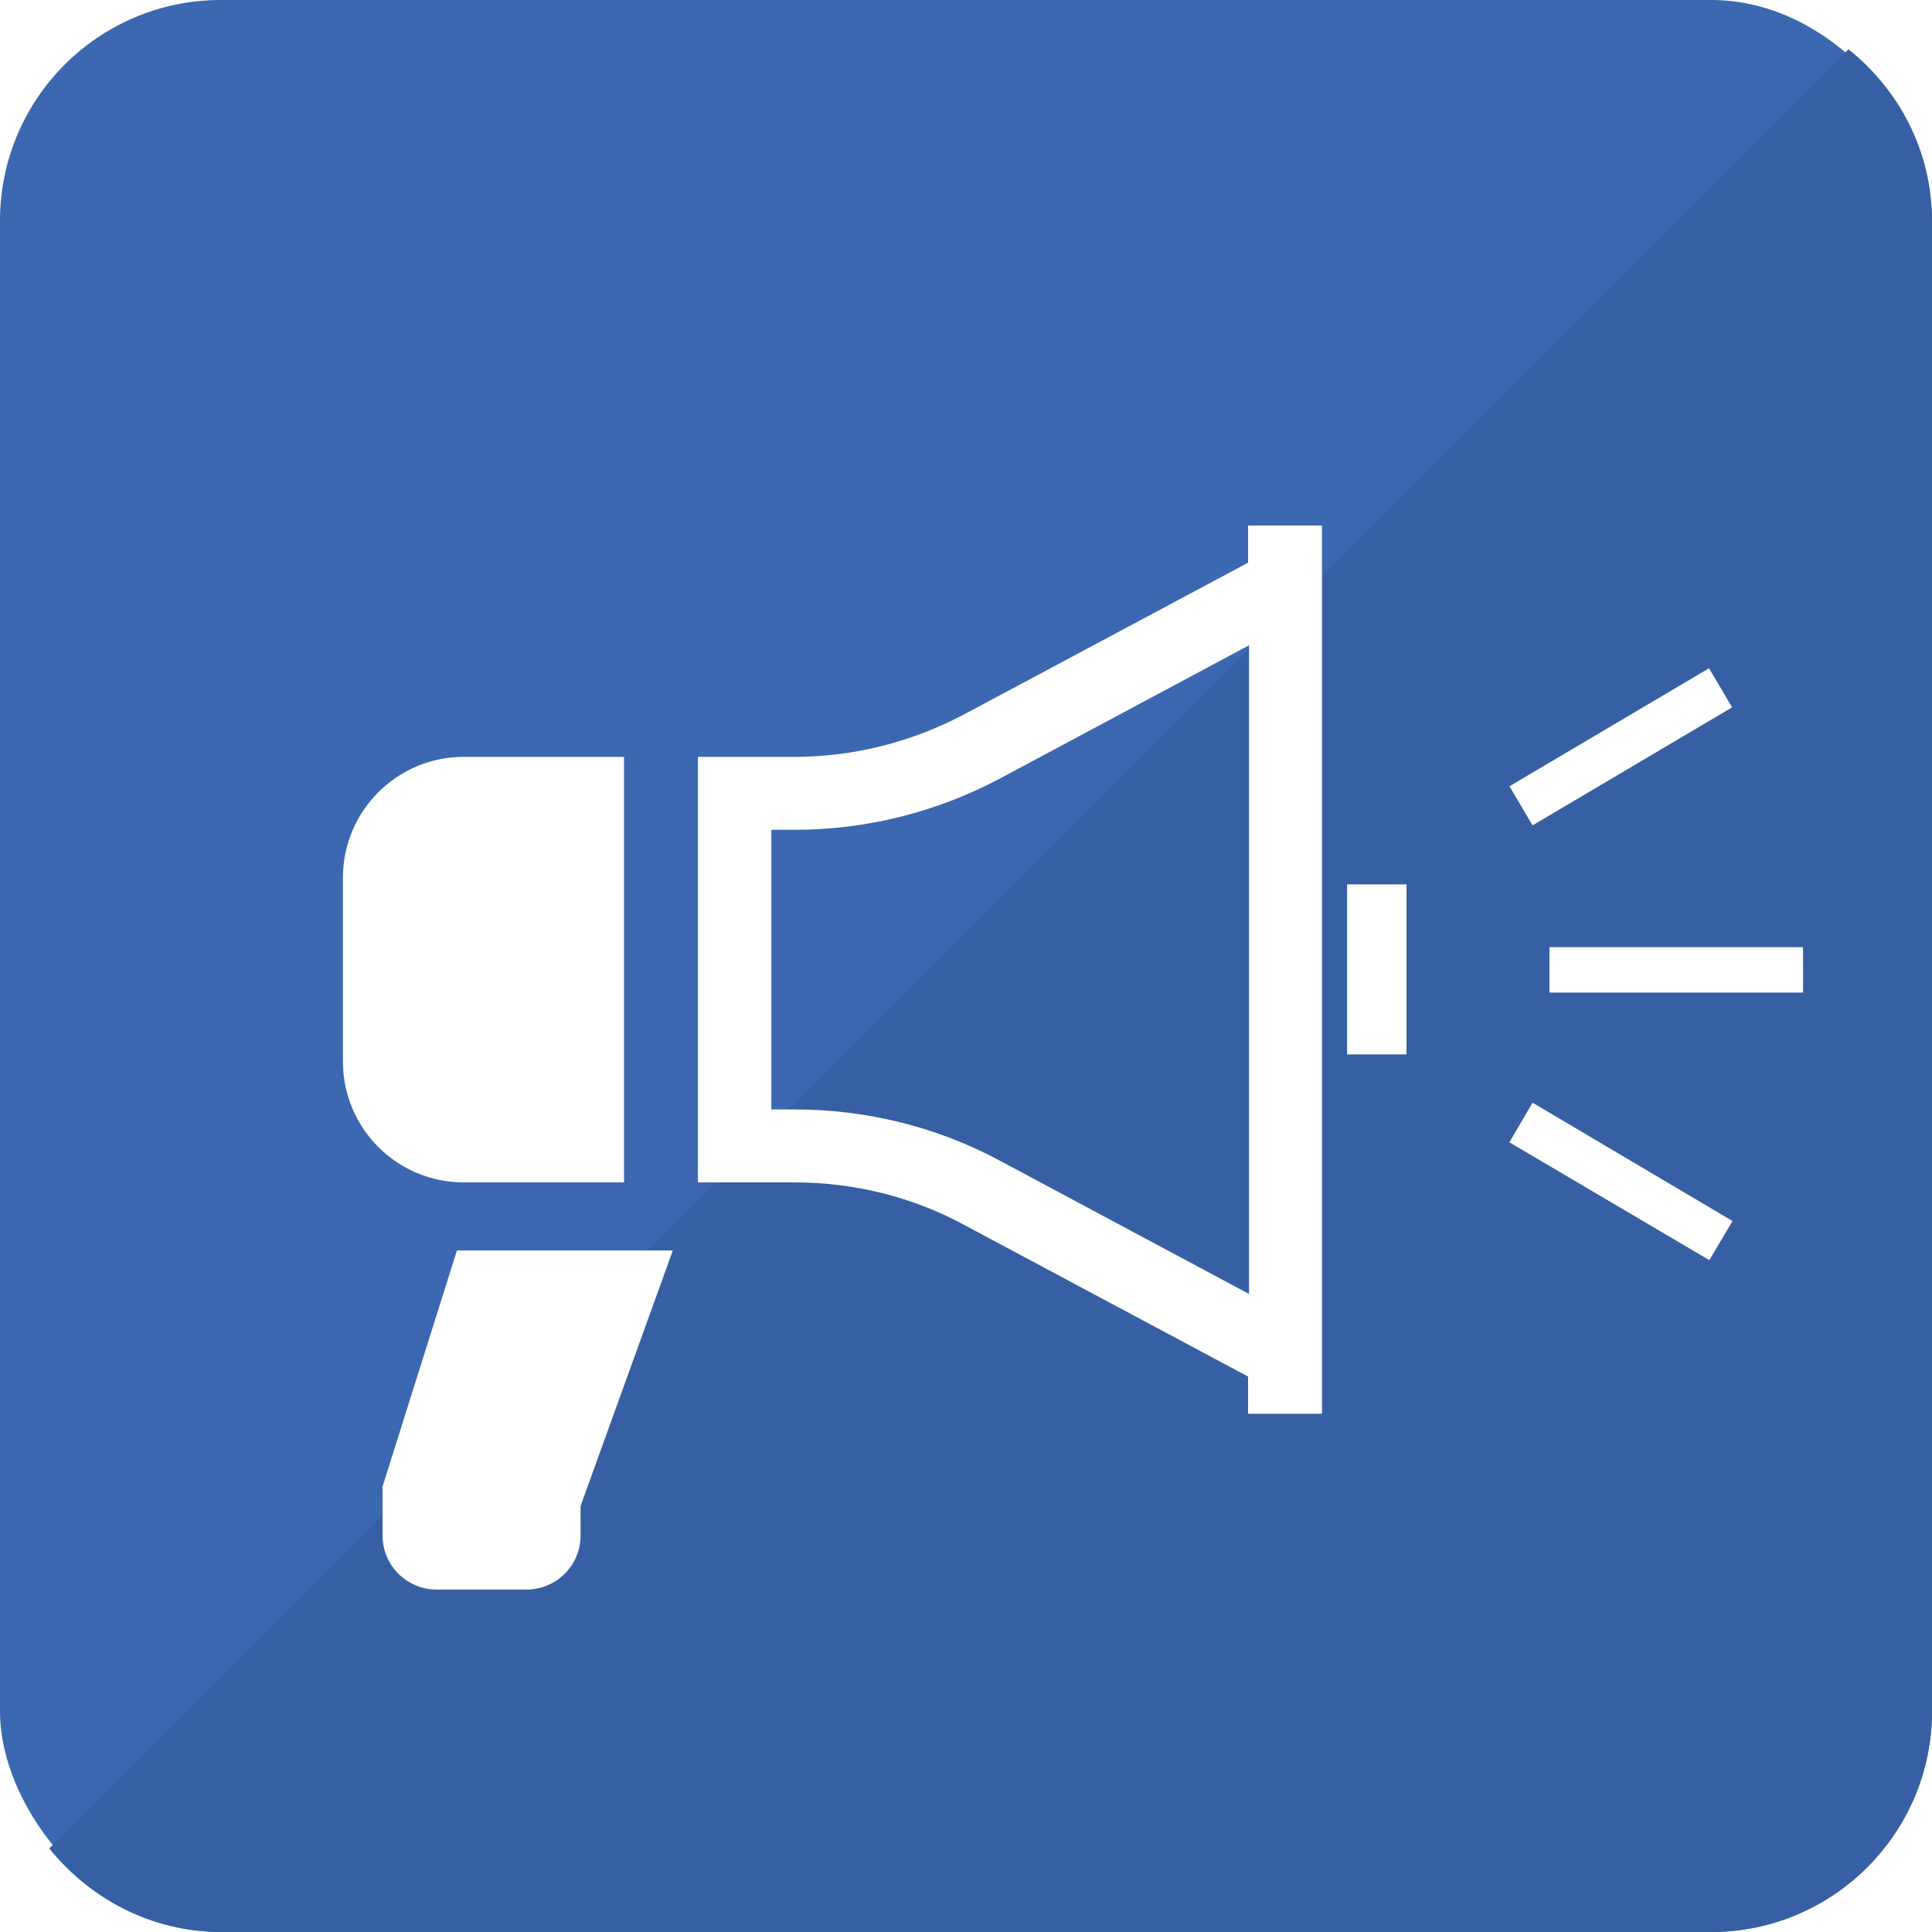
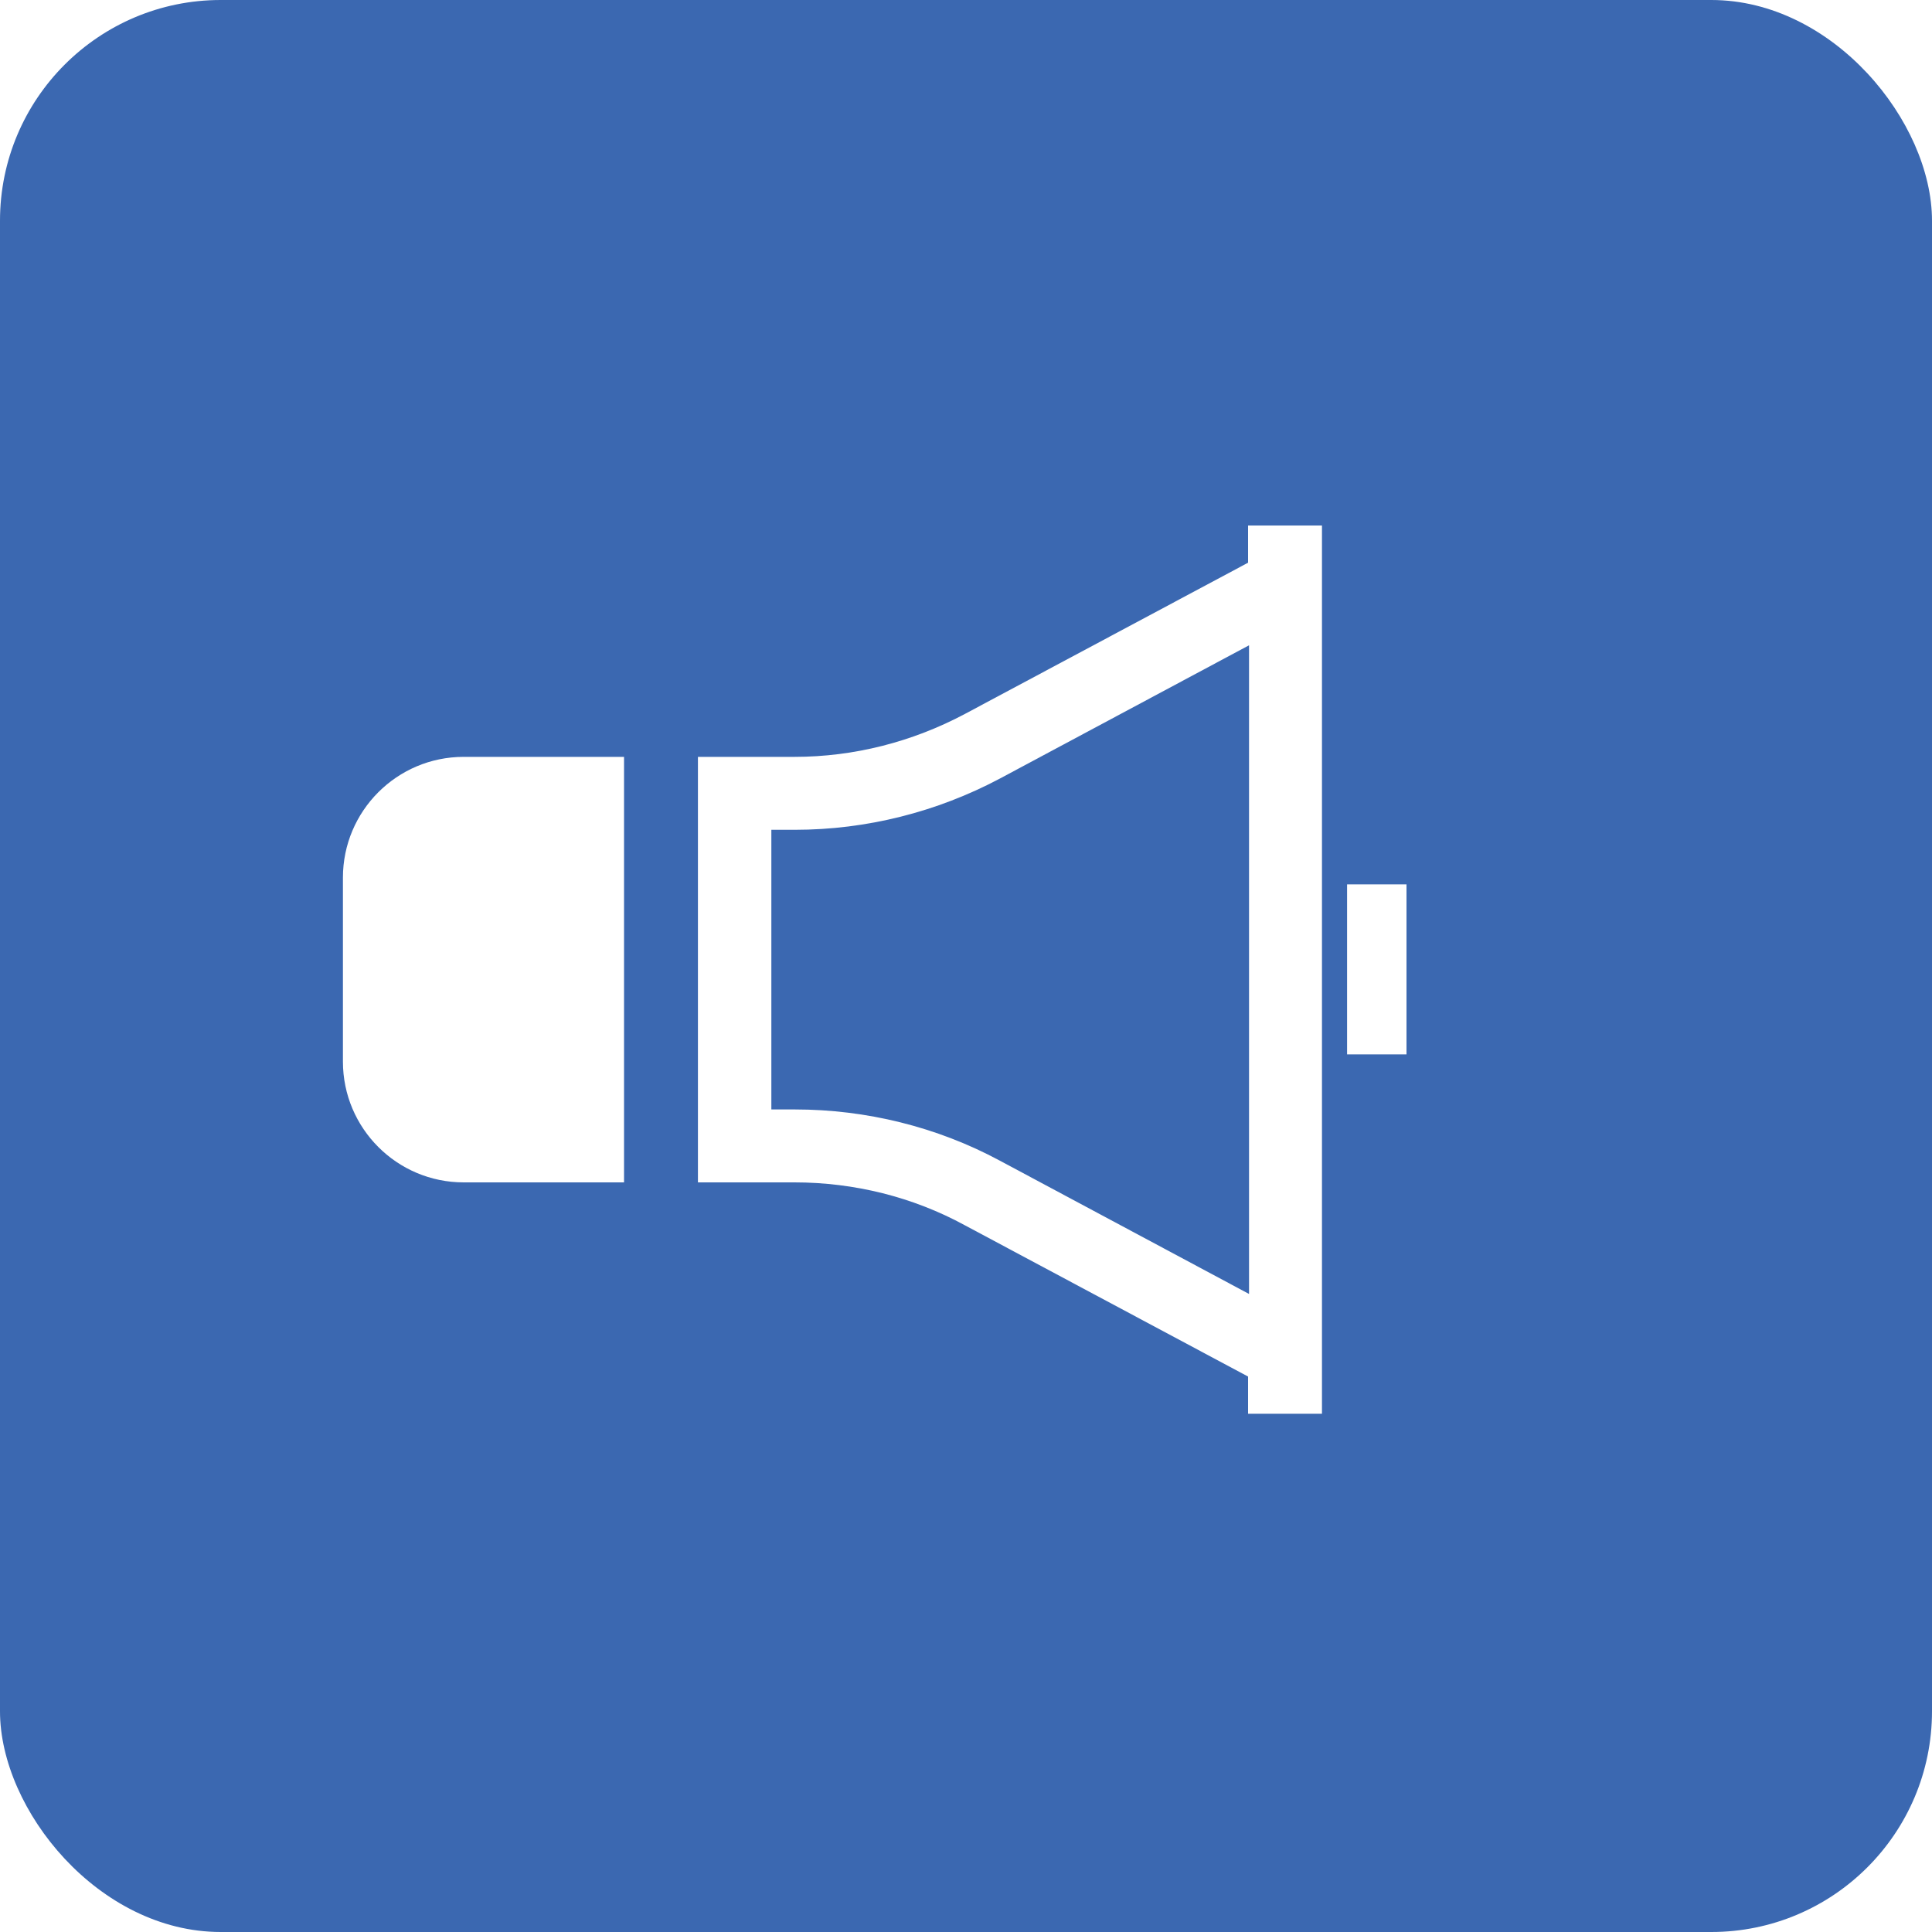
<svg xmlns="http://www.w3.org/2000/svg" id="_レイヤー_2" data-name="レイヤー 2" viewBox="0 0 40 40">
  <defs>
    <style>
      .cls-1 {
        fill: #fff;
      }

      .cls-2 {
        fill: #3660a3;
      }

      .cls-3 {
        fill: #3b68b1;
      }

      .cls-4 {
        fill: none;
        filter: url(#drop-shadow-1);
      }
    </style>
    <filter id="drop-shadow-1" filterUnits="userSpaceOnUse">
      <feOffset dx="1" dy="1" />
      <feGaussianBlur result="blur" stdDeviation="0" />
      <feFlood flood-color="#000" flood-opacity=".15" />
      <feComposite in2="blur" operator="in" />
      <feComposite in="SourceGraphic" />
    </filter>
  </defs>
  <g id="text">
    <rect class="cls-3" width="40" height="40" rx="4.57" ry="4.57" />
-     <path class="cls-2" d="m40,35.43V4.57c0-1.44-.68-2.71-1.73-3.55L1.02,38.27c.84,1.04,2.11,1.73,3.55,1.73h30.86c2.51,0,4.57-2.06,4.57-4.57Z" />
    <g class="cls-4">
      <path class="cls-1" d="m11.92,23.48v-8.81h-3.32c-1.38,0-2.5,1.12-2.5,2.5v3.81c0,1.38,1.12,2.5,2.5,2.5h3.32Z" />
      <path class="cls-1" d="m24.84,10.65l-5.86,3.13c-1.09.58-2.3.89-3.53.89h-2v8.81h2c1.23,0,2.45.3,3.53.89l5.86,3.13v.77h1.53V9.88h-1.53v.77Zm.02,15.14l-5.16-2.76c-1.3-.7-2.77-1.06-4.24-1.06h-.49v-5.79h.49c1.48,0,2.94-.37,4.24-1.06l5.16-2.76v13.44Z" />
      <rect class="cls-1" x="26.89" y="17.31" width="1.23" height="3.52" />
-       <path class="cls-1" d="m6.92,29.81v.98c0,.62.5,1.12,1.12,1.12h1.86c.62,0,1.12-.5,1.12-1.12v-.61l1.91-5.29h-4.47l-1.55,4.92Z" />
-       <rect class="cls-1" x="31.08" y="18.61" width="5.25" height=".94" />
-       <rect class="cls-1" x="30.16" y="13.99" width="4.8" height=".94" transform="translate(-2.83 18.59) rotate(-30.6)" />
-       <polygon class="cls-1" points="30.25 22.65 34.39 25.09 34.87 24.28 30.73 21.83 30.25 22.65" />
    </g>
  </g>
</svg>